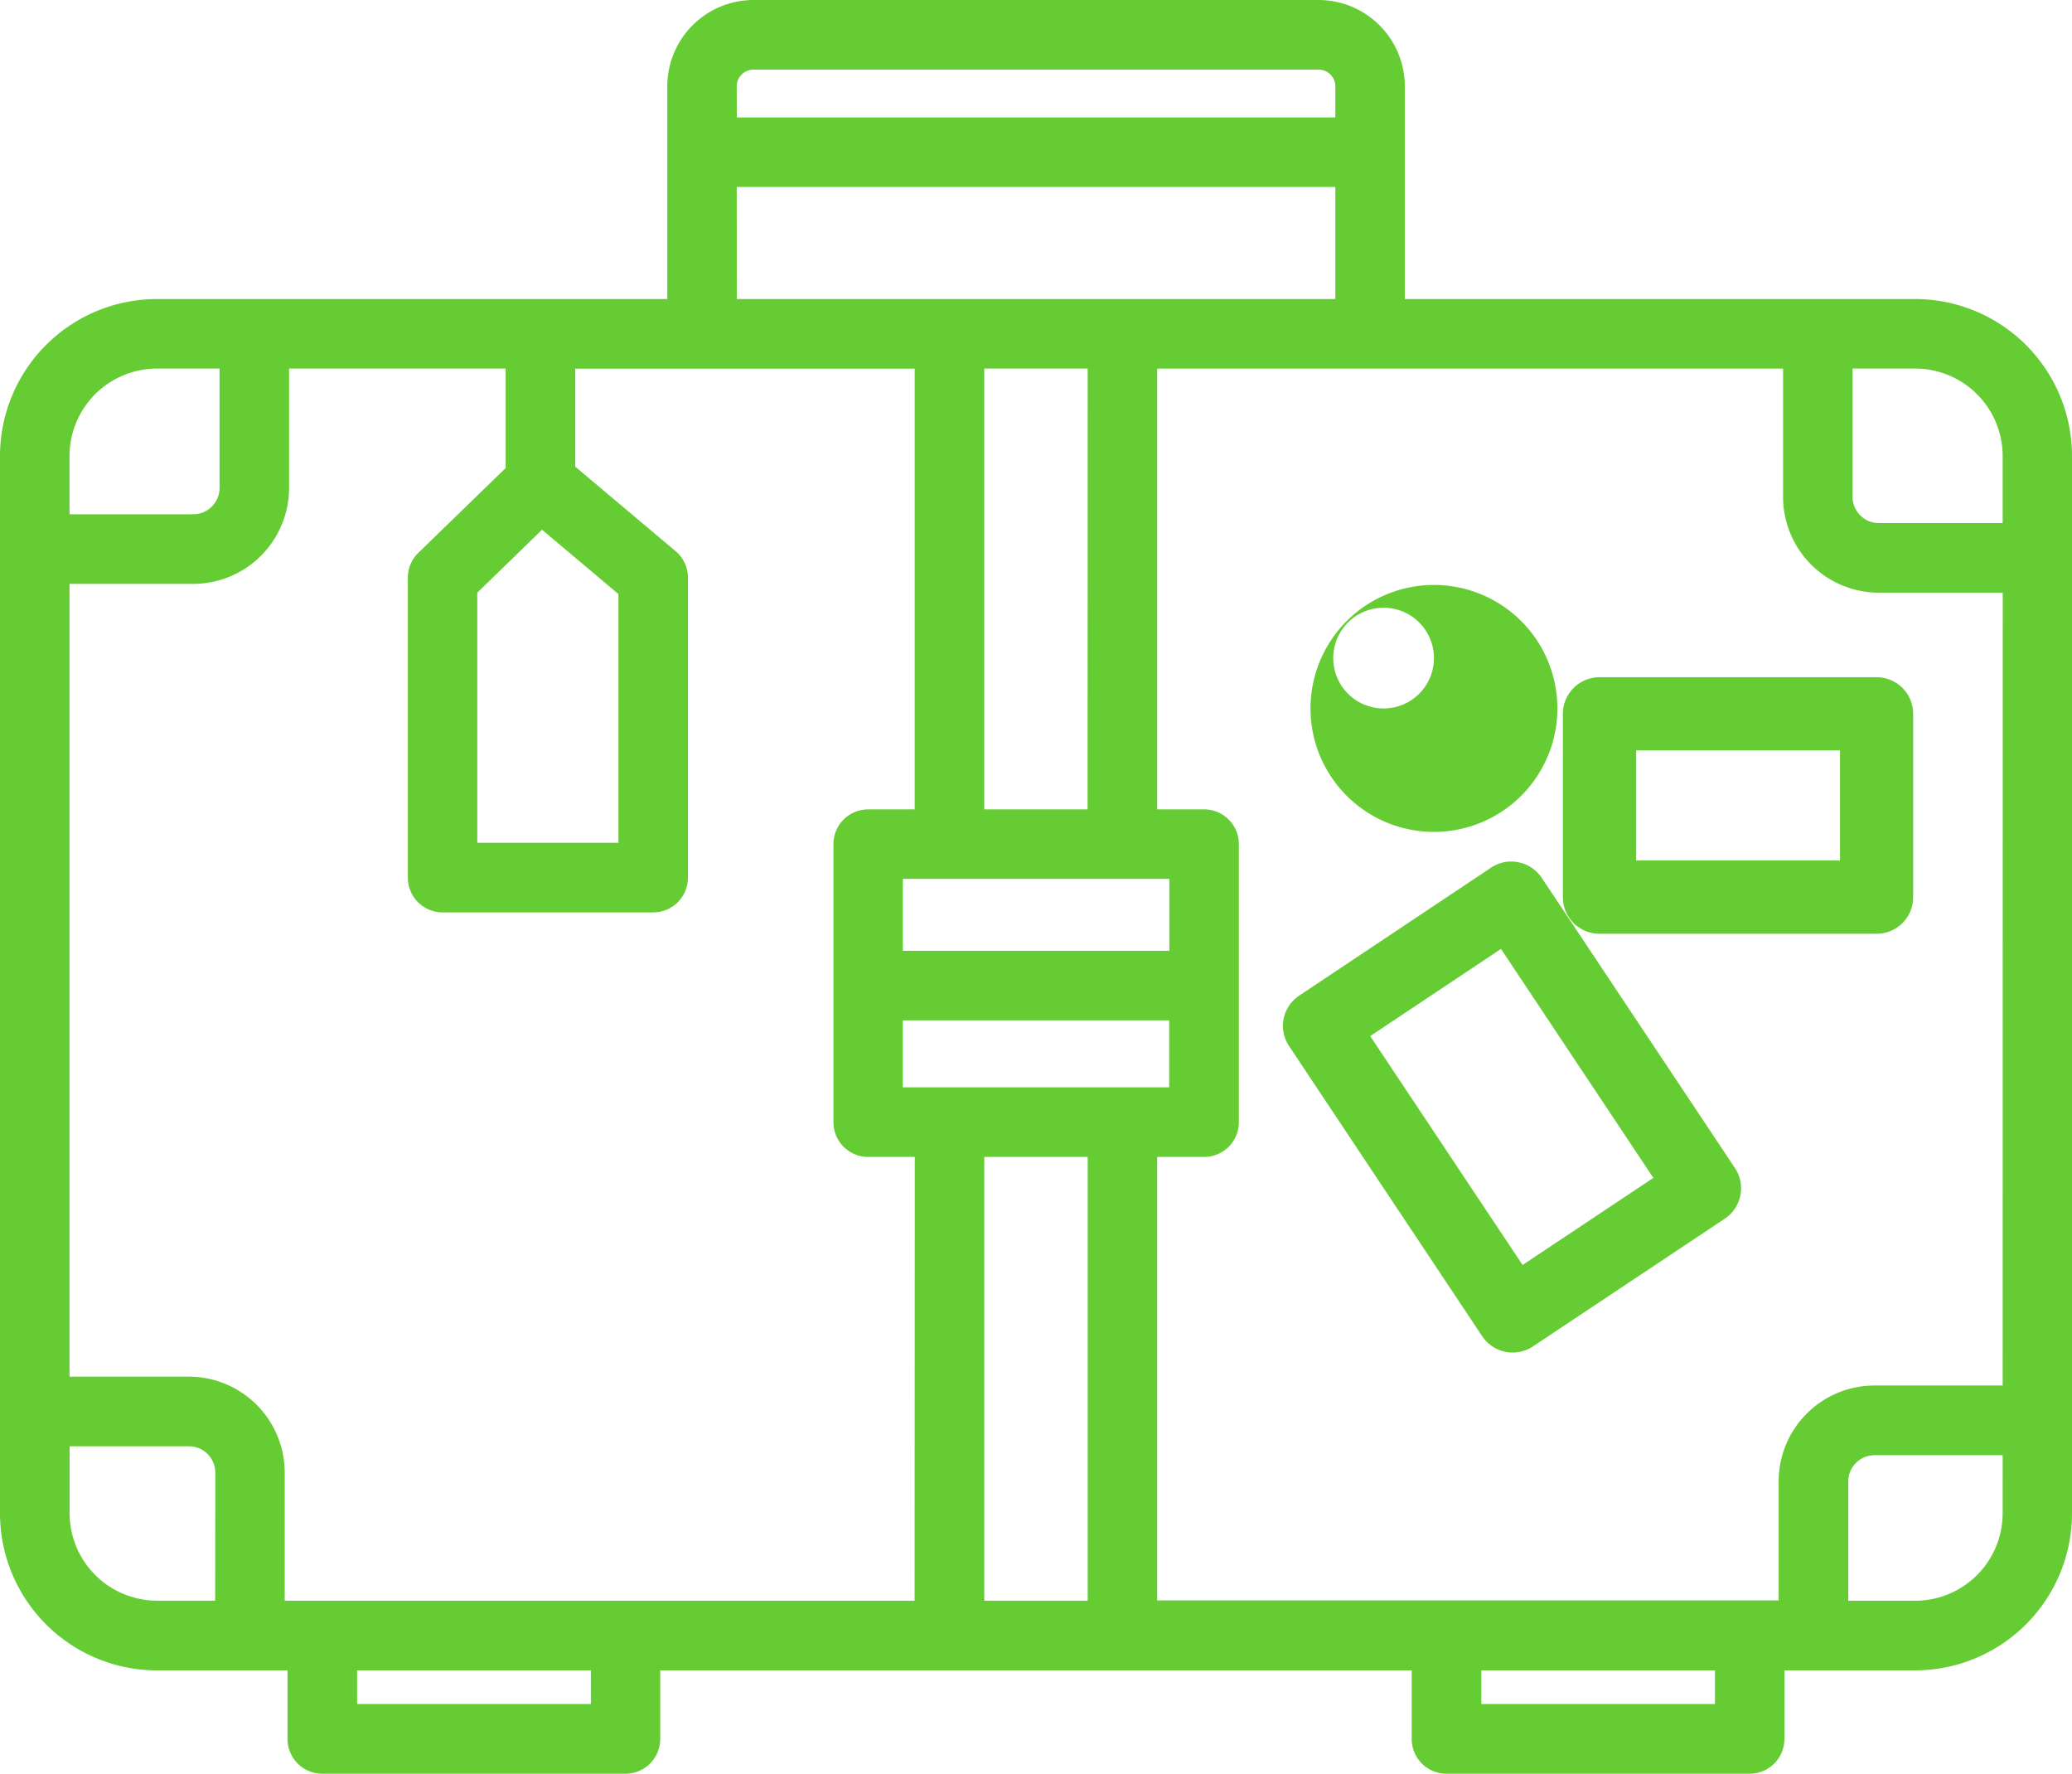
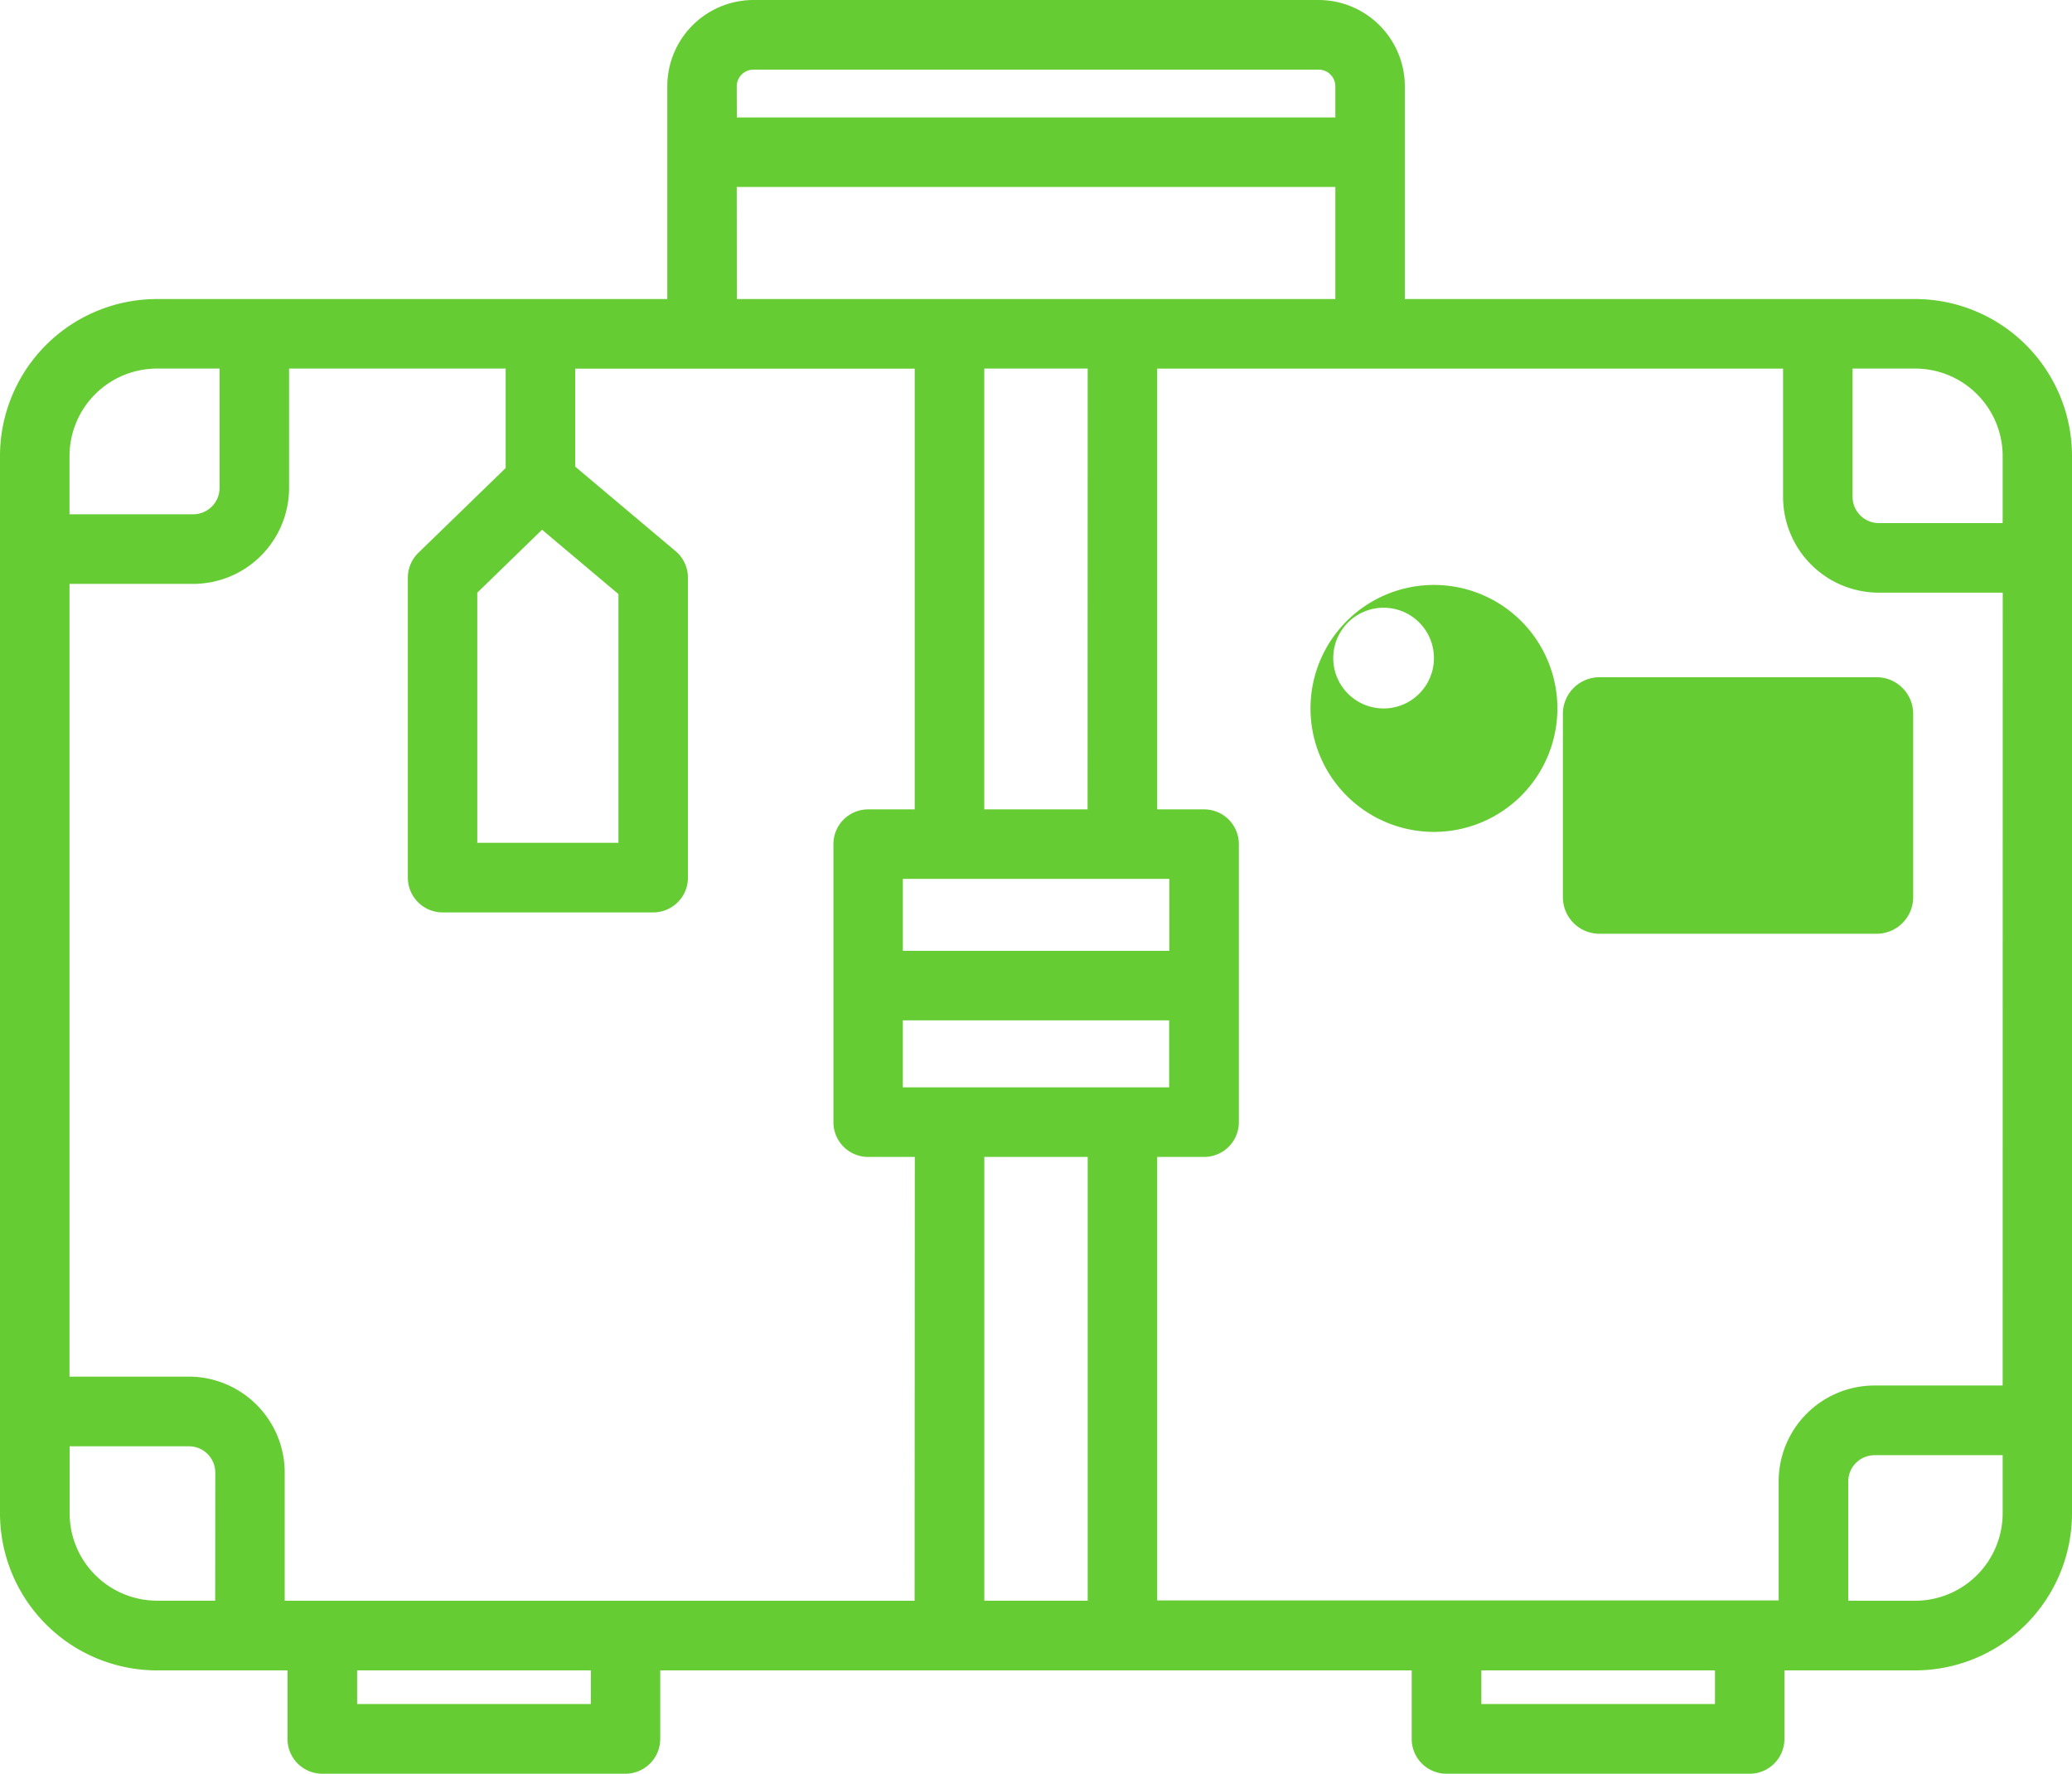
<svg xmlns="http://www.w3.org/2000/svg" width="79.996" height="68.466" viewBox="0 0 79.996 68.466">
  <g id="group2001" transform="translate(-414 -3186)">
    <path id="Path_4219" data-name="Path 4219" d="M80.967,24.766H61.261V16.557a3.335,3.335,0,0,0-3.33-3.334H36.116a3.333,3.333,0,0,0-3.33,3.334v8.209H13.08a6.062,6.062,0,0,0-6.057,6.057V71.634A6.065,6.065,0,0,0,13.081,77.7h5.042v2.647a1.343,1.343,0,0,0,1.342,1.342H31.171a1.343,1.343,0,0,0,1.342-1.342V77.7H61.526v2.647a1.343,1.343,0,0,0,1.342,1.342H74.574a1.343,1.343,0,0,0,1.342-1.342V77.7h5.046a6.065,6.065,0,0,0,6.057-6.061V30.823a6.06,6.06,0,0,0-6.057-6.057Zm-45.5-8.209a.649.649,0,0,1,.647-.647H57.931a.646.646,0,0,1,.647.647v1.2H35.47Zm0,3.883H58.578v4.326H35.47ZM41.88,49.926V47.148H52.168v2.778Zm10.282,2.683v2.585H41.879V52.609Zm-3.149-8.144H45.024V27.45h3.992ZM9.707,30.824a3.379,3.379,0,0,1,3.374-3.374H15.5v4.606a1.018,1.018,0,0,1-1.014,1.018H9.707Zm5.624,44.185H13.085a3.379,3.379,0,0,1-3.374-3.374V69.05h4.606a1.018,1.018,0,0,1,1.018,1.014ZM29.834,79H20.811V77.7h9.024Zm12.5-3.988H18.015V70.061a3.707,3.707,0,0,0-3.7-3.7H9.707v-30.6h4.777a3.707,3.707,0,0,0,3.7-3.7V27.45h8.362v3.839l-3.37,3.272a1.339,1.339,0,0,0-.407.964V47.1a1.343,1.343,0,0,0,1.342,1.342h8.133A1.341,1.341,0,0,0,33.583,47.1V35.527A1.34,1.34,0,0,0,33.11,34.5l-3.879-3.265V27.454H42.338V44.465h-1.8A1.341,1.341,0,0,0,39.2,45.806V56.539a1.341,1.341,0,0,0,1.342,1.342h1.8ZM27.951,33.671,30.9,36.154v9.6H25.45V36.1ZM49.017,75.009H45.025V57.881h3.992ZM73.235,79h-9.02V77.7h9.02Zm11.107-7.362a3.381,3.381,0,0,1-3.374,3.374H78.38v-4.6a1.016,1.016,0,0,1,1.014-1.018h4.948Zm0-4.934H79.394a3.7,3.7,0,0,0-3.7,3.7V75H51.7V57.881h1.811a1.341,1.341,0,0,0,1.342-1.342V45.807a1.341,1.341,0,0,0-1.342-1.342H51.7V27.451H75.864V32.4a3.7,3.7,0,0,0,3.7,3.7h4.781Zm0-33.289H79.561A1.017,1.017,0,0,1,78.547,32.4V27.45h2.421a3.379,3.379,0,0,1,3.374,3.374Z" transform="translate(406.977 3172.777)" fill="#6c3" />
-     <path id="Path_4220" data-name="Path 4220" d="M72.914,42.959v7.078a1.411,1.411,0,0,0,1.412,1.412h10.7a1.411,1.411,0,0,0,1.412-1.412V42.959a1.411,1.411,0,0,0-1.412-1.412h-10.7A1.414,1.414,0,0,0,72.914,42.959Zm2.829,1.412h7.87V48.62h-7.87Z" transform="translate(401.426 3170.594)" fill="#6c3" />
-     <path id="Path_4221" data-name="Path 4221" d="M70.99,50.268a1.424,1.424,0,0,0-.9-.6,1.389,1.389,0,0,0-1.06.211l-7.4,4.934a1.4,1.4,0,0,0-.39,1.956L68.69,67.96a1.416,1.416,0,0,0,1.964.394l7.4-4.926a1.41,1.41,0,0,0,.394-1.96Zm-.739,14.944-5.883-8.835,5.049-3.365L75.3,61.851Z" transform="translate(402.533 3169.616)" fill="#6c3" />
+     <path id="Path_4220" data-name="Path 4220" d="M72.914,42.959v7.078a1.411,1.411,0,0,0,1.412,1.412h10.7a1.411,1.411,0,0,0,1.412-1.412V42.959a1.411,1.411,0,0,0-1.412-1.412h-10.7A1.414,1.414,0,0,0,72.914,42.959Zm2.829,1.412h7.87h-7.87Z" transform="translate(401.426 3170.594)" fill="#6c3" />
    <path id="Path_4222" data-name="Path 4222" d="M66.519,47.211a4.766,4.766,0,1,0-4.766-4.766,4.766,4.766,0,0,0,4.766,4.766Zm0-6.706a1.944,1.944,0,1,1,0-.005Z" transform="translate(402.843 3170.9)" fill="#6c3" />
  </g>
</svg>